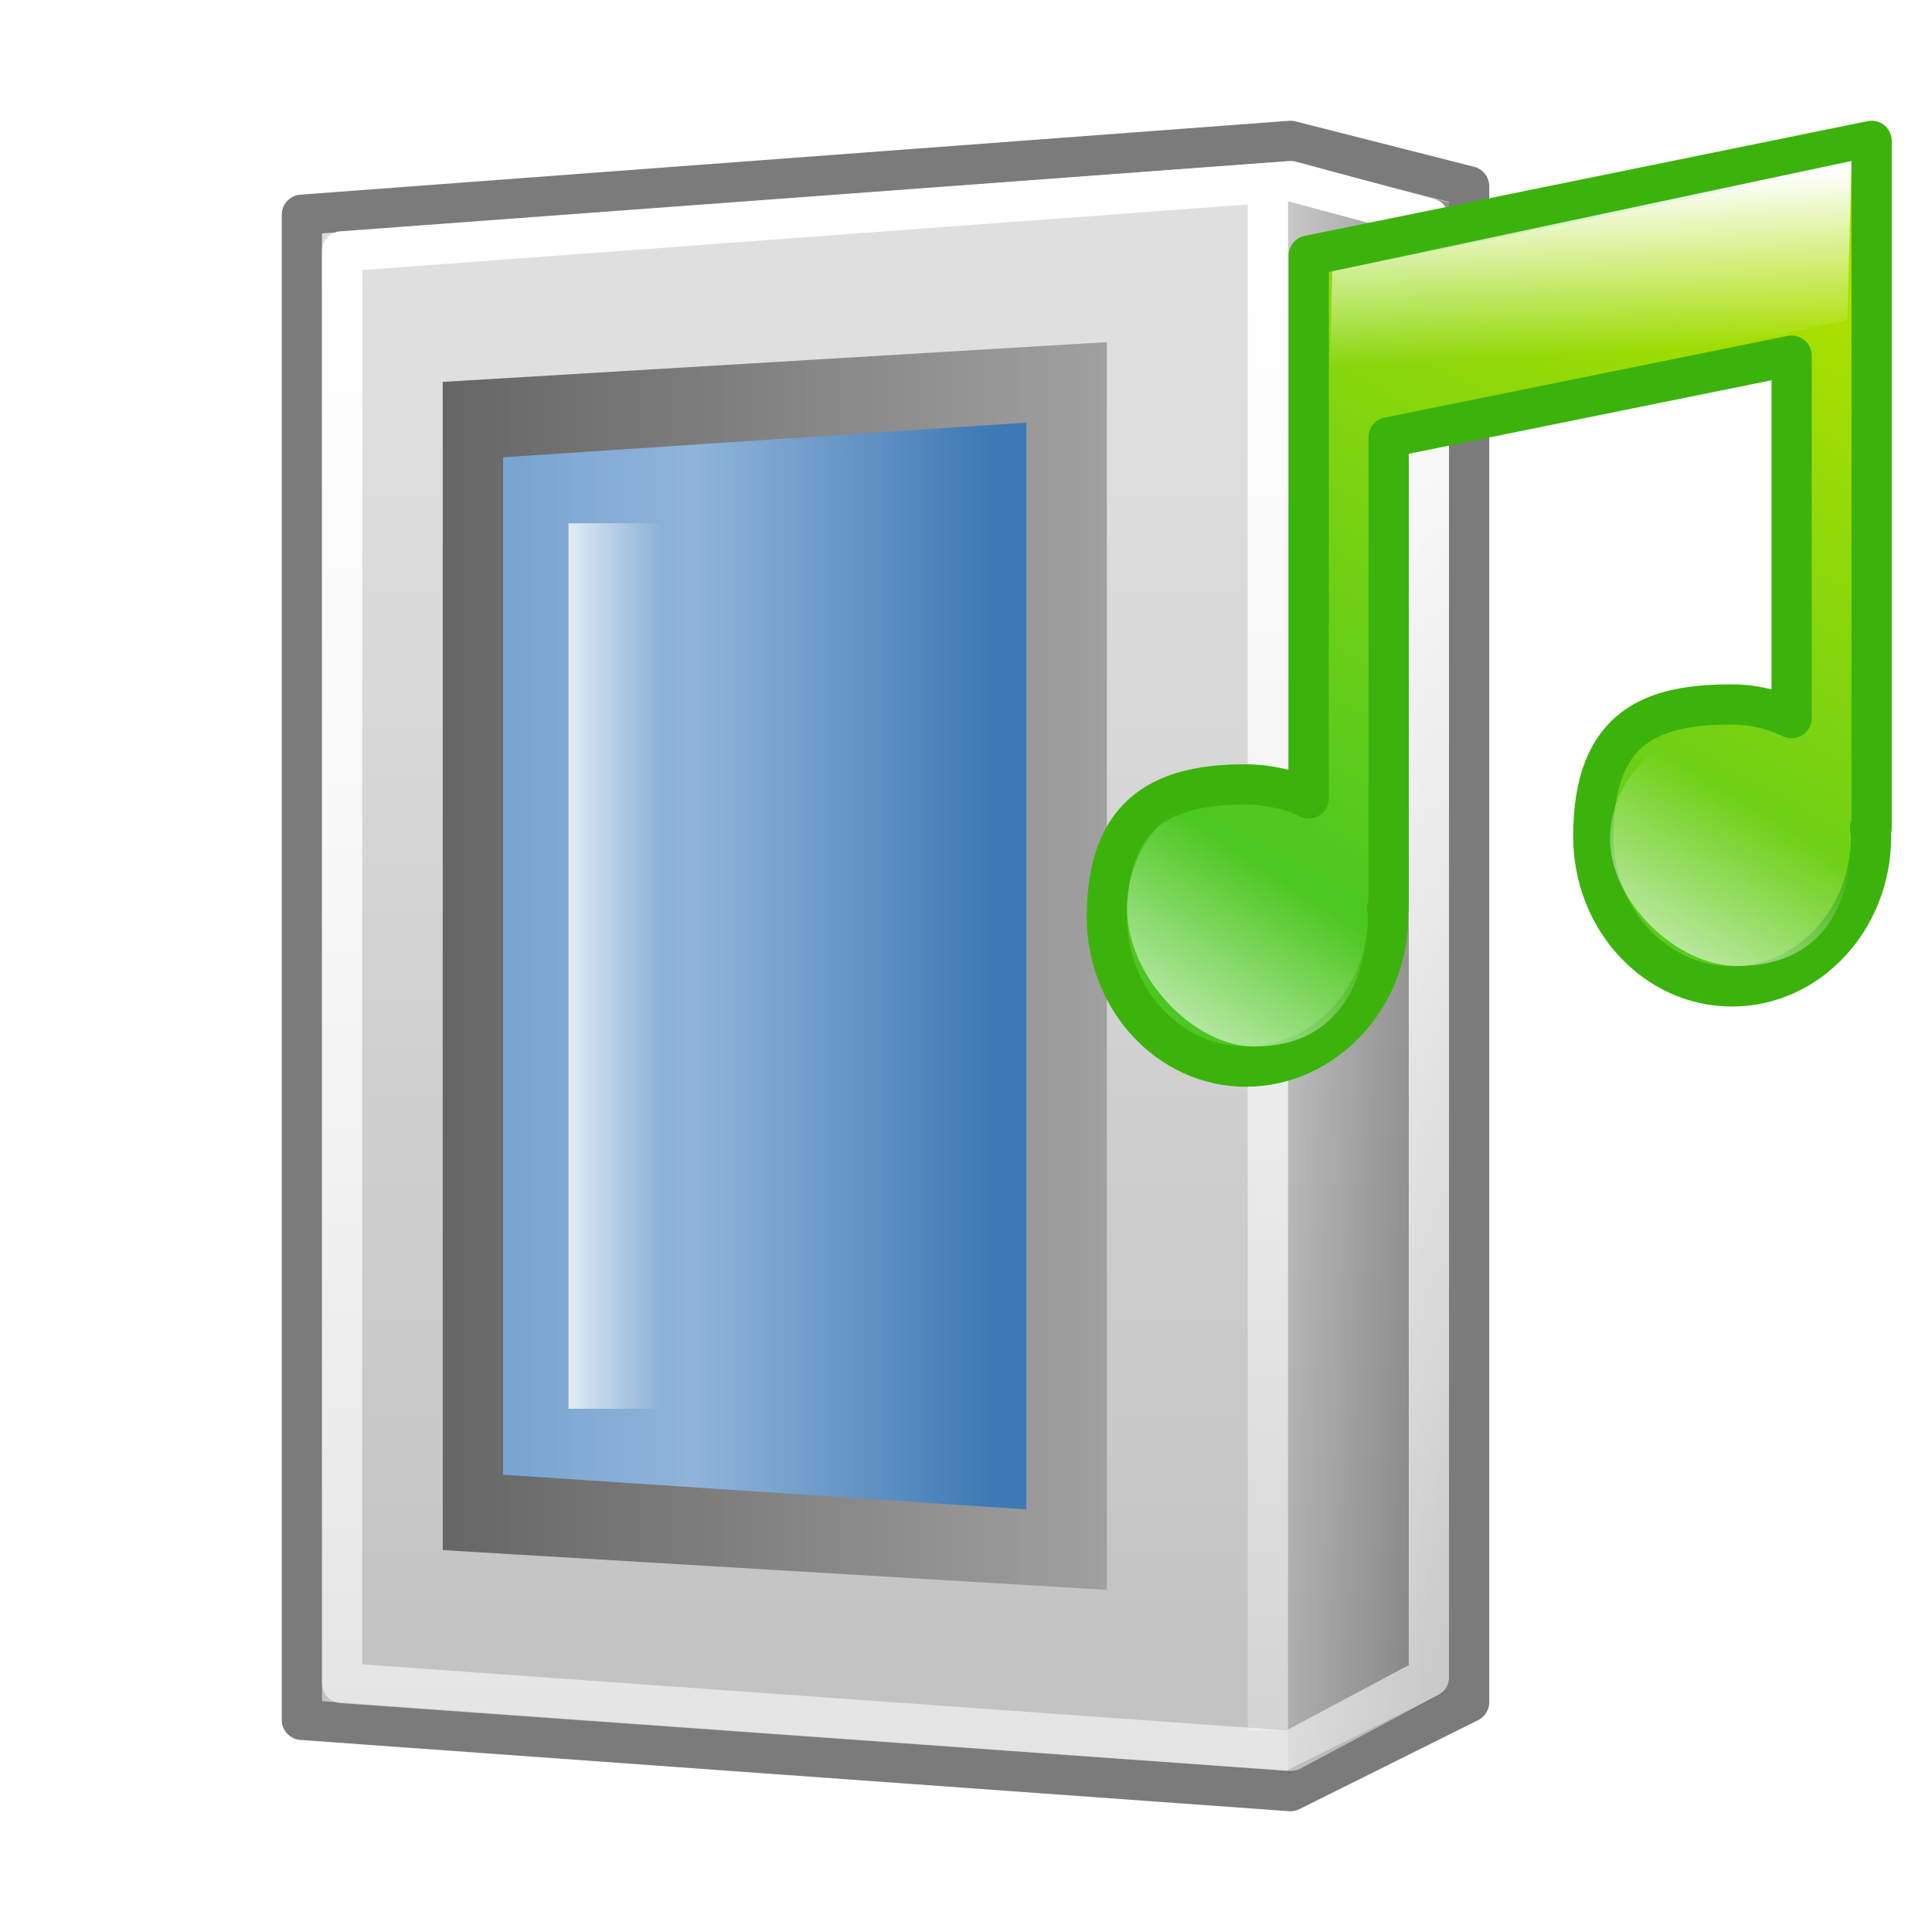
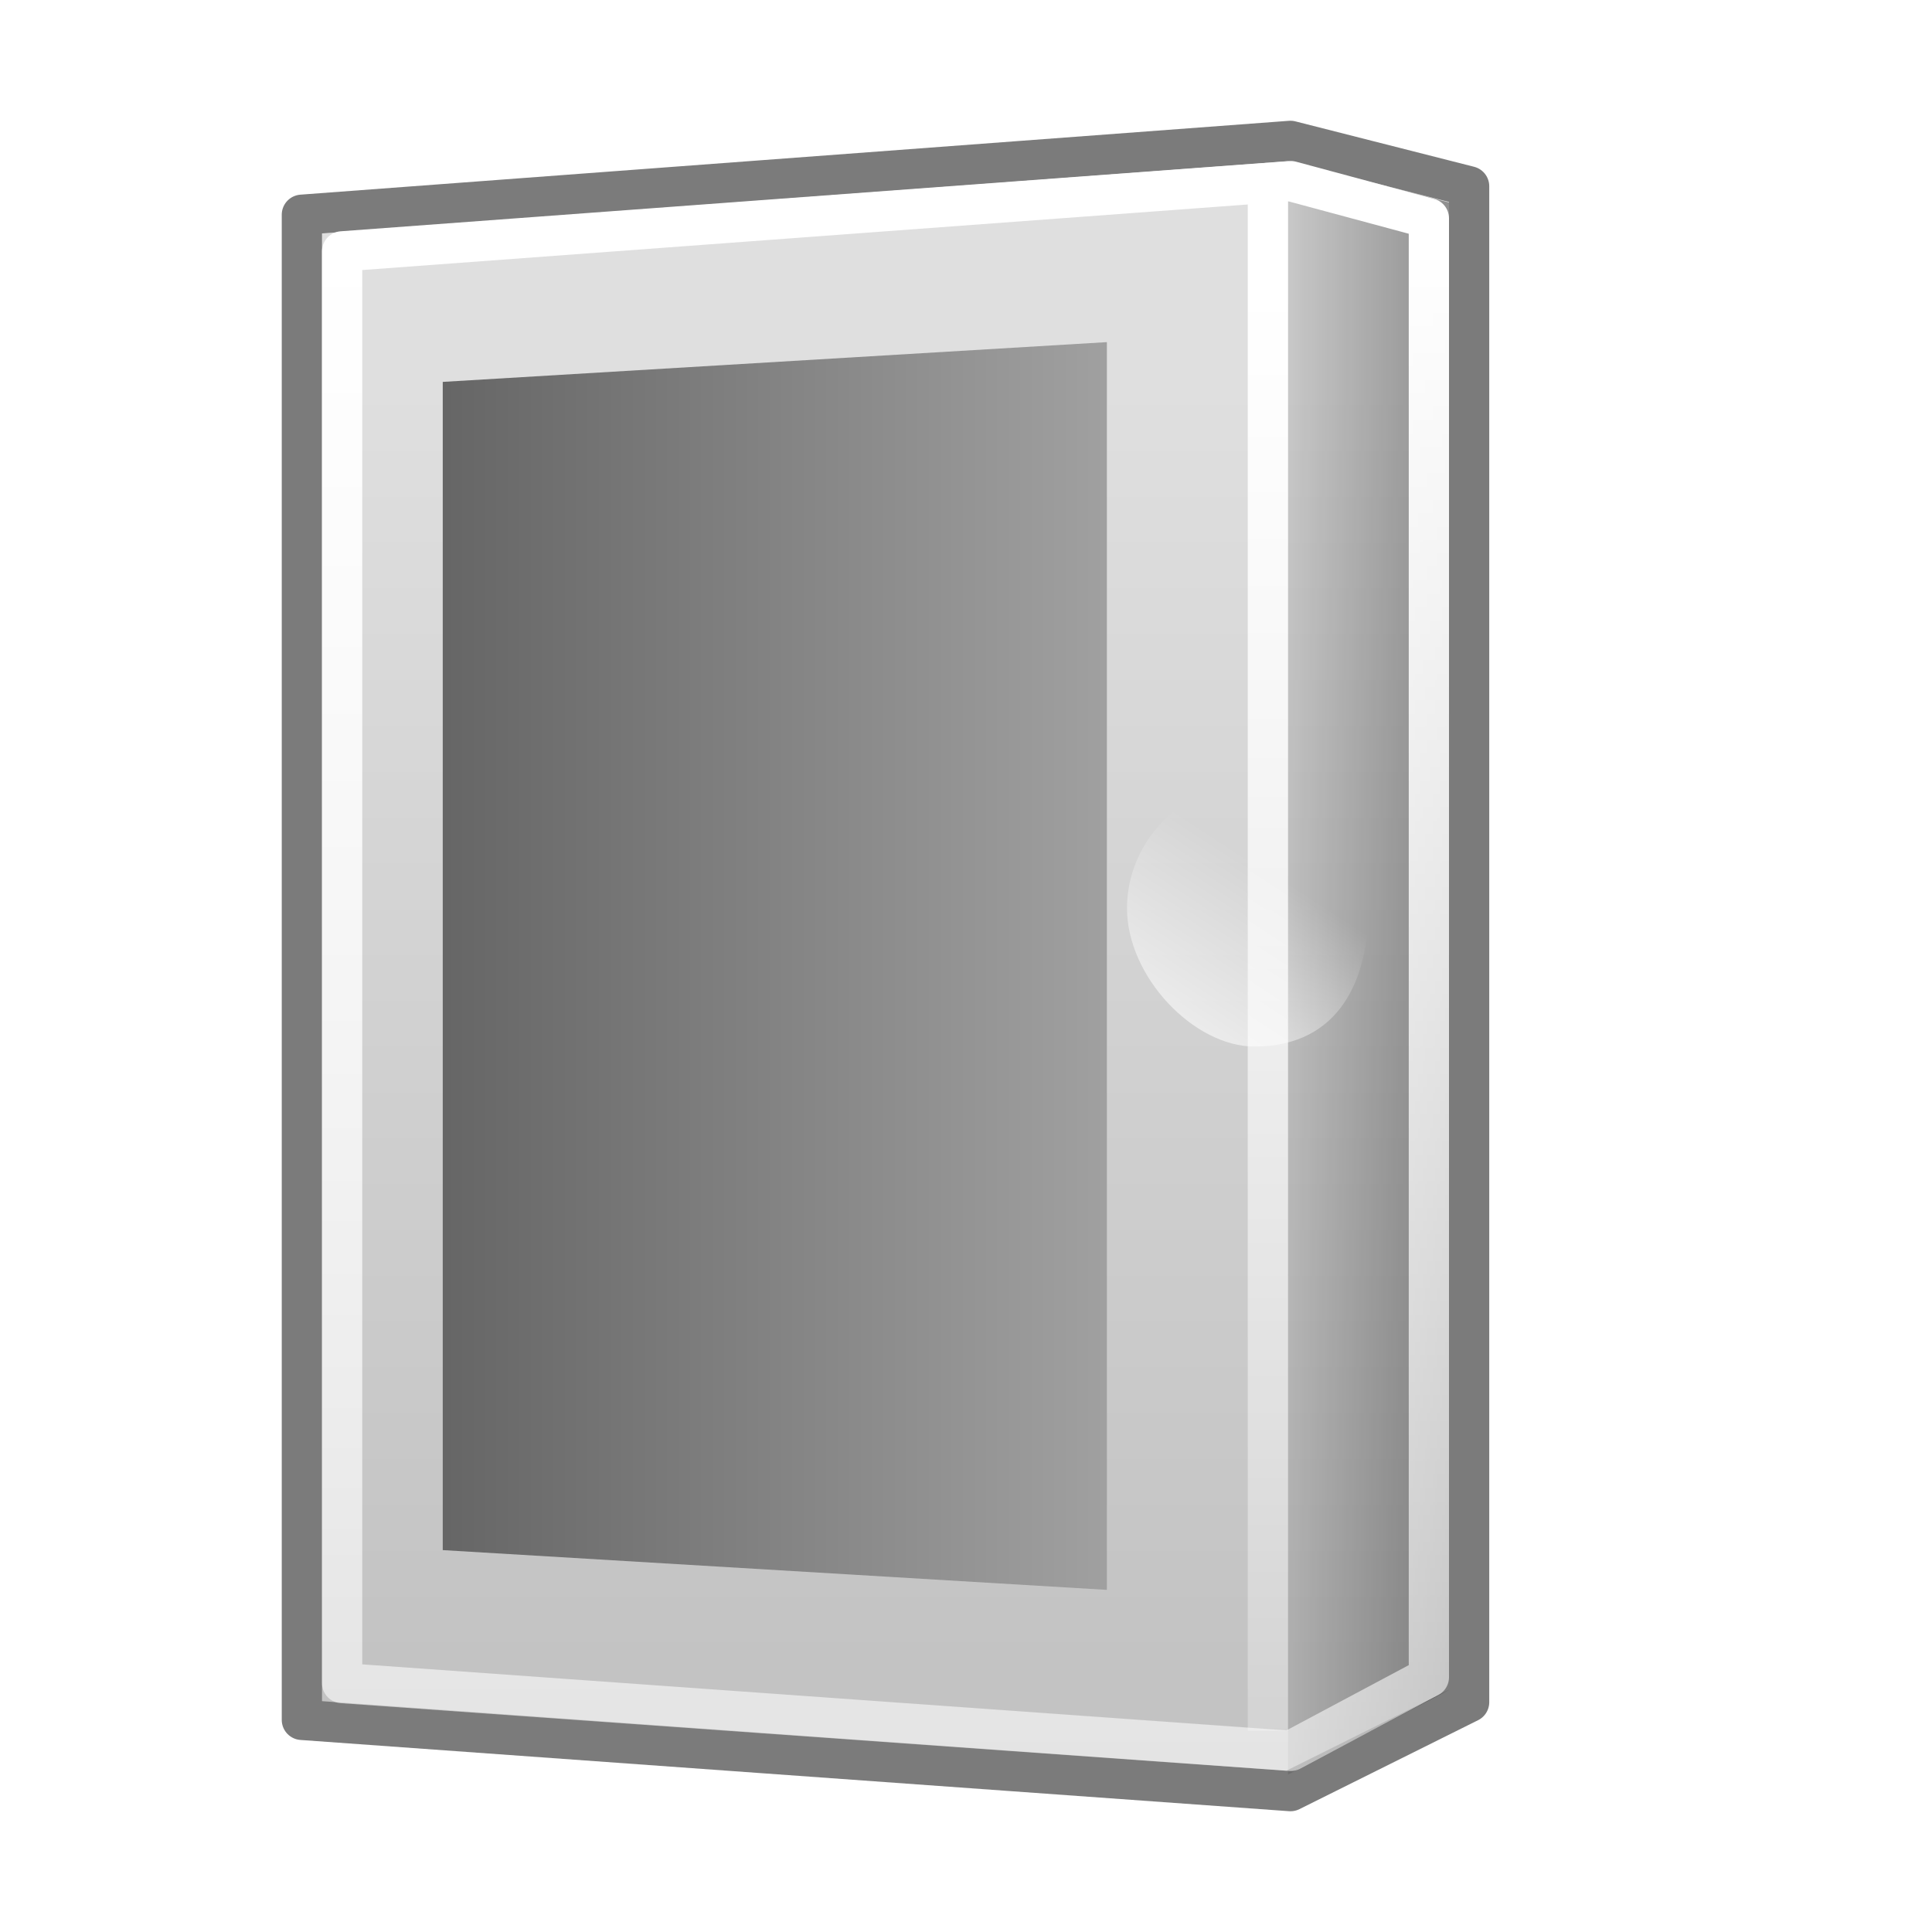
<svg xmlns="http://www.w3.org/2000/svg" xmlns:xlink="http://www.w3.org/1999/xlink" viewBox="0 0 48 48">
  <defs>
    <linearGradient id="m">
      <stop offset="0" stop-color="#a2a2a2" stop-opacity="1" />
      <stop offset="1" stop-color="#646464" stop-opacity="1" />
    </linearGradient>
    <linearGradient id="h">
      <stop offset="0" stop-color="white" stop-opacity="1" />
      <stop offset="1" stop-color="white" stop-opacity="0" />
    </linearGradient>
    <linearGradient id="g">
      <stop offset="0" stop-color="white" stop-opacity=".665" />
      <stop offset="1" stop-color="white" stop-opacity="0" />
    </linearGradient>
    <linearGradient id="f">
      <stop offset="0" stop-color="#78a4d2" stop-opacity="1" />
      <stop offset="0.395" stop-color="#90b4d9" stop-opacity="1" />
      <stop offset="1" stop-color="#3d79b5" stop-opacity="1" />
    </linearGradient>
    <linearGradient id="e">
      <stop offset="0" stop-color="white" stop-opacity="1" />
      <stop offset="1" stop-color="white" stop-opacity="0" />
    </linearGradient>
    <linearGradient id="d">
      <stop offset="0" stop-color="white" stop-opacity="1" />
      <stop offset="1" stop-color="white" stop-opacity=".275" />
    </linearGradient>
    <linearGradient id="c">
      <stop offset="0" stop-color="black" stop-opacity=".635" />
      <stop offset="1" stop-color="black" stop-opacity="0" />
    </linearGradient>
    <linearGradient id="b">
      <stop offset="0" stop-color="white" stop-opacity="1" />
      <stop offset="1" stop-color="white" stop-opacity=".537" />
    </linearGradient>
    <linearGradient id="a">
      <stop offset="0" stop-color="#dfdfdf" stop-opacity="1" />
      <stop offset="1" stop-color="#c3c3c3" stop-opacity="1" />
    </linearGradient>
    <linearGradient xlink:href="#a" id="n" x1="15.125" y1="9.5" x2="15.125" y2="41.369" gradientUnits="userSpaceOnUse" />
    <linearGradient xlink:href="#b" id="p" x1="9.702" y1="5.957" x2="9.702" y2="45.12" gradientUnits="userSpaceOnUse" />
    <linearGradient xlink:href="#c" id="o" x1="40.25" y1="21.5" x2="30.375" y2="21.5" gradientUnits="userSpaceOnUse" />
    <linearGradient xlink:href="#d" id="q" x1="31.731" y1="7.076" x2="31.731" y2="43.001" gradientUnits="userSpaceOnUse" />
    <linearGradient xlink:href="#e" x1="27.745" y1="39.319" x2="13.729" y2="25.303" gradientUnits="userSpaceOnUse" gradientTransform="matrix(1.031,0,0,1,-0.859,0)" />
    <linearGradient xlink:href="#f" id="s" x1="11.999" y1="20.426" x2="25.072" y2="20.426" gradientUnits="userSpaceOnUse" gradientTransform="matrix(0.929,0,0,0.964,1.357,0.857)" />
    <linearGradient xlink:href="#g" x1="12.812" y1="16.75" x2="22.397" y2="22.709" gradientUnits="userSpaceOnUse" />
    <linearGradient xlink:href="#h" id="t" x1="13.438" y1="18.562" x2="16.448" y2="18.562" gradientUnits="userSpaceOnUse" />
    <linearGradient id="j">
      <stop offset="0" stop-color="#fff" stop-opacity="1" />
      <stop offset="1" stop-color="#fff" stop-opacity="0" />
    </linearGradient>
    <linearGradient id="k">
      <stop offset="0" stop-color="#aadf00" stop-opacity="1" />
      <stop offset="1" stop-color="#4dc721" stop-opacity="1" />
    </linearGradient>
    <linearGradient id="i">
      <stop offset="0" stop-color="#fff" stop-opacity="1" />
      <stop offset="1" stop-color="#fff" stop-opacity="0" />
    </linearGradient>
    <linearGradient id="l">
      <stop offset="0" stop-color="#fff" stop-opacity="1" />
      <stop offset="1" stop-color="#fff" stop-opacity="0" />
    </linearGradient>
    <linearGradient xlink:href="#i" id="x" gradientUnits="userSpaceOnUse" gradientTransform="matrix(0.242,0,0,0.252,4.982,-0.832)" x1="147.573" y1="108.613" x2="161.748" y2="84.142" />
    <linearGradient xlink:href="#j" id="v" gradientUnits="userSpaceOnUse" gradientTransform="matrix(0.33,0,0,0.17,-3.9,0.864)" x1="130.023" y1="21.915" x2="132.502" y2="46.609" />
    <linearGradient xlink:href="#k" id="u" gradientUnits="userSpaceOnUse" gradientTransform="matrix(0.217,0,0,0.262,-4.576,1.022)" x1="206.984" y1="15.598" x2="177.107" y2="81.863" />
    <linearGradient xlink:href="#l" id="w" gradientUnits="userSpaceOnUse" gradientTransform="matrix(0.242,0,0,0.273,-7.018,-0.967)" x1="147.573" y1="108.613" x2="161.748" y2="84.142" />
    <linearGradient xlink:href="#m" id="r" x1="28.024" y1="14.778" x2="10.498" y2="14.778" gradientUnits="userSpaceOnUse" />
  </defs>
  <path d="M 7.5,5.335 L 32.061,3.5 L 36.5,4.628 L 36.5,42.29 L 32.061,44.5 L 7.5,42.73 L 7.5,5.335 z " fill="url(#n)" fill-opacity="1" stroke="#7b7b7b" stroke-width="1" stroke-linecap="round" stroke-linejoin="round" stroke-miterlimit="4" stroke-dashoffset="0" stroke-opacity="1" />
  <path d="M 32,3.984 L 36,5.031 L 36,41.984 L 32,44.09 L 32,3.984 z " fill="url(#o)" fill-opacity="1" stroke="none" stroke-width="1" stroke-linecap="round" stroke-linejoin="round" stroke-miterlimit="4" stroke-dashoffset="0" stroke-opacity=".537" />
  <path d="M 8.5,6.245 L 32.069,4.5 L 35.5,5.424 L 35.5,41.67 L 32.069,43.5 L 8.5,41.816 L 8.5,6.245 z " fill="none" fill-opacity="1" stroke="url(#p)" stroke-width="1" stroke-linecap="round" stroke-linejoin="round" stroke-miterlimit="4" stroke-dashoffset="0" stroke-opacity="1" />
  <rect width="1" height="38" x="31" y="5" opacity="1" fill="url(#q)" fill-opacity="1" stroke="none" stroke-width="1" stroke-linecap="round" stroke-linejoin="round" stroke-miterlimit="4" stroke-dasharray="none" stroke-dashoffset="0" stroke-opacity=".537" />
  <path d="M 11,9.488 L 27.5,8.5 L 27.5,39.5 L 11,38.512 L 11,9.488 z " fill="url(#r)" fill-opacity="1" stroke="url(#linearGradient5730)" stroke-width="1" stroke-linecap="round" stroke-linejoin="round" stroke-miterlimit="4" stroke-dashoffset="0" stroke-opacity="1" />
-   <path d="M 12.5,11.361 L 25.5,10.5 L 25.5,37.5 L 12.5,36.639 L 12.5,11.361 z " fill="url(#s)" fill-opacity="1" stroke="url(#linearGradient6625)" stroke-width="1" stroke-linecap="round" stroke-linejoin="round" stroke-miterlimit="4" stroke-dashoffset="0" stroke-opacity="1" />
-   <path d="M 14.125,13 L 17,13 L 17,35 L 14.125,35 L 14.125,13 z " fill="url(#t)" fill-opacity="1" stroke="none" stroke-width="1" stroke-linecap="round" stroke-linejoin="round" stroke-miterlimit="4" stroke-dashoffset="0" stroke-opacity=".665" />
-   <path d="M 46.5,3.5 L 32.515,6.35 L 32.515,11.275 L 32.515,19.836 C 32.076,19.618 31.468,19.488 30.954,19.488 C 29.048,19.488 27.5,20.063 27.5,22.775 C 27.5,24.831 29.048,26.5 30.954,26.5 C 32.86,26.5 34.486,24.831 34.486,22.775 C 34.486,22.701 34.468,22.631 34.464,22.558 L 34.5,22.558 L 34.5,10.865 L 44.512,8.836 L 44.512,17.843 C 44.074,17.625 43.546,17.502 43.032,17.502 C 41.126,17.502 39.585,17.974 39.585,20.782 C 39.585,22.837 41.126,24.507 43.032,24.507 C 44.938,24.507 46.486,22.837 46.486,20.782 C 46.486,20.707 46.468,20.639 46.464,20.565 L 46.5,20.565 L 46.5,8.425 L 46.5,4.143 L 46.5,3.5 z " fill="url(#u)" fill-opacity="1" stroke="#3cb30c" stroke-width="1" stroke-linejoin="round" stroke-miterlimit="4" stroke-dasharray="none" stroke-dashoffset="0" stroke-opacity="1" />
-   <path d="M 33,10.792 L 33.1,6.739 L 46,4 L 45.9,7.944 L 33,10.792 z " fill="url(#v)" fill-opacity="1" fill-rule="evenodd" stroke="none" stroke-width=".25pt" stroke-linecap="butt" stroke-linejoin="miter" stroke-opacity="1" />
  <path d="M 34,22.564 C 34,24.265 33.324,26 31.164,26 C 29.658,26 28,24.265 28,22.564 C 28,20.864 29.44,19.484 30.945,19.484 C 32.451,19.484 34,20.864 34,22.564 z " fill="url(#w)" fill-opacity="1" stroke="none" stroke-width="3.594" stroke-linejoin="round" stroke-miterlimit="4" stroke-dashoffset="0" stroke-opacity="1" />
  <path d="M 46,20.836 C 46,22.402 45.324,24 43.164,24 C 41.658,24 40,22.402 40,20.836 C 40,19.271 41.44,18 42.945,18 C 44.451,18 46,19.271 46,20.836 z " fill="url(#x)" fill-opacity="1" stroke="none" stroke-width="3.594" stroke-linejoin="round" stroke-miterlimit="4" stroke-dashoffset="0" stroke-opacity="1" />
</svg>